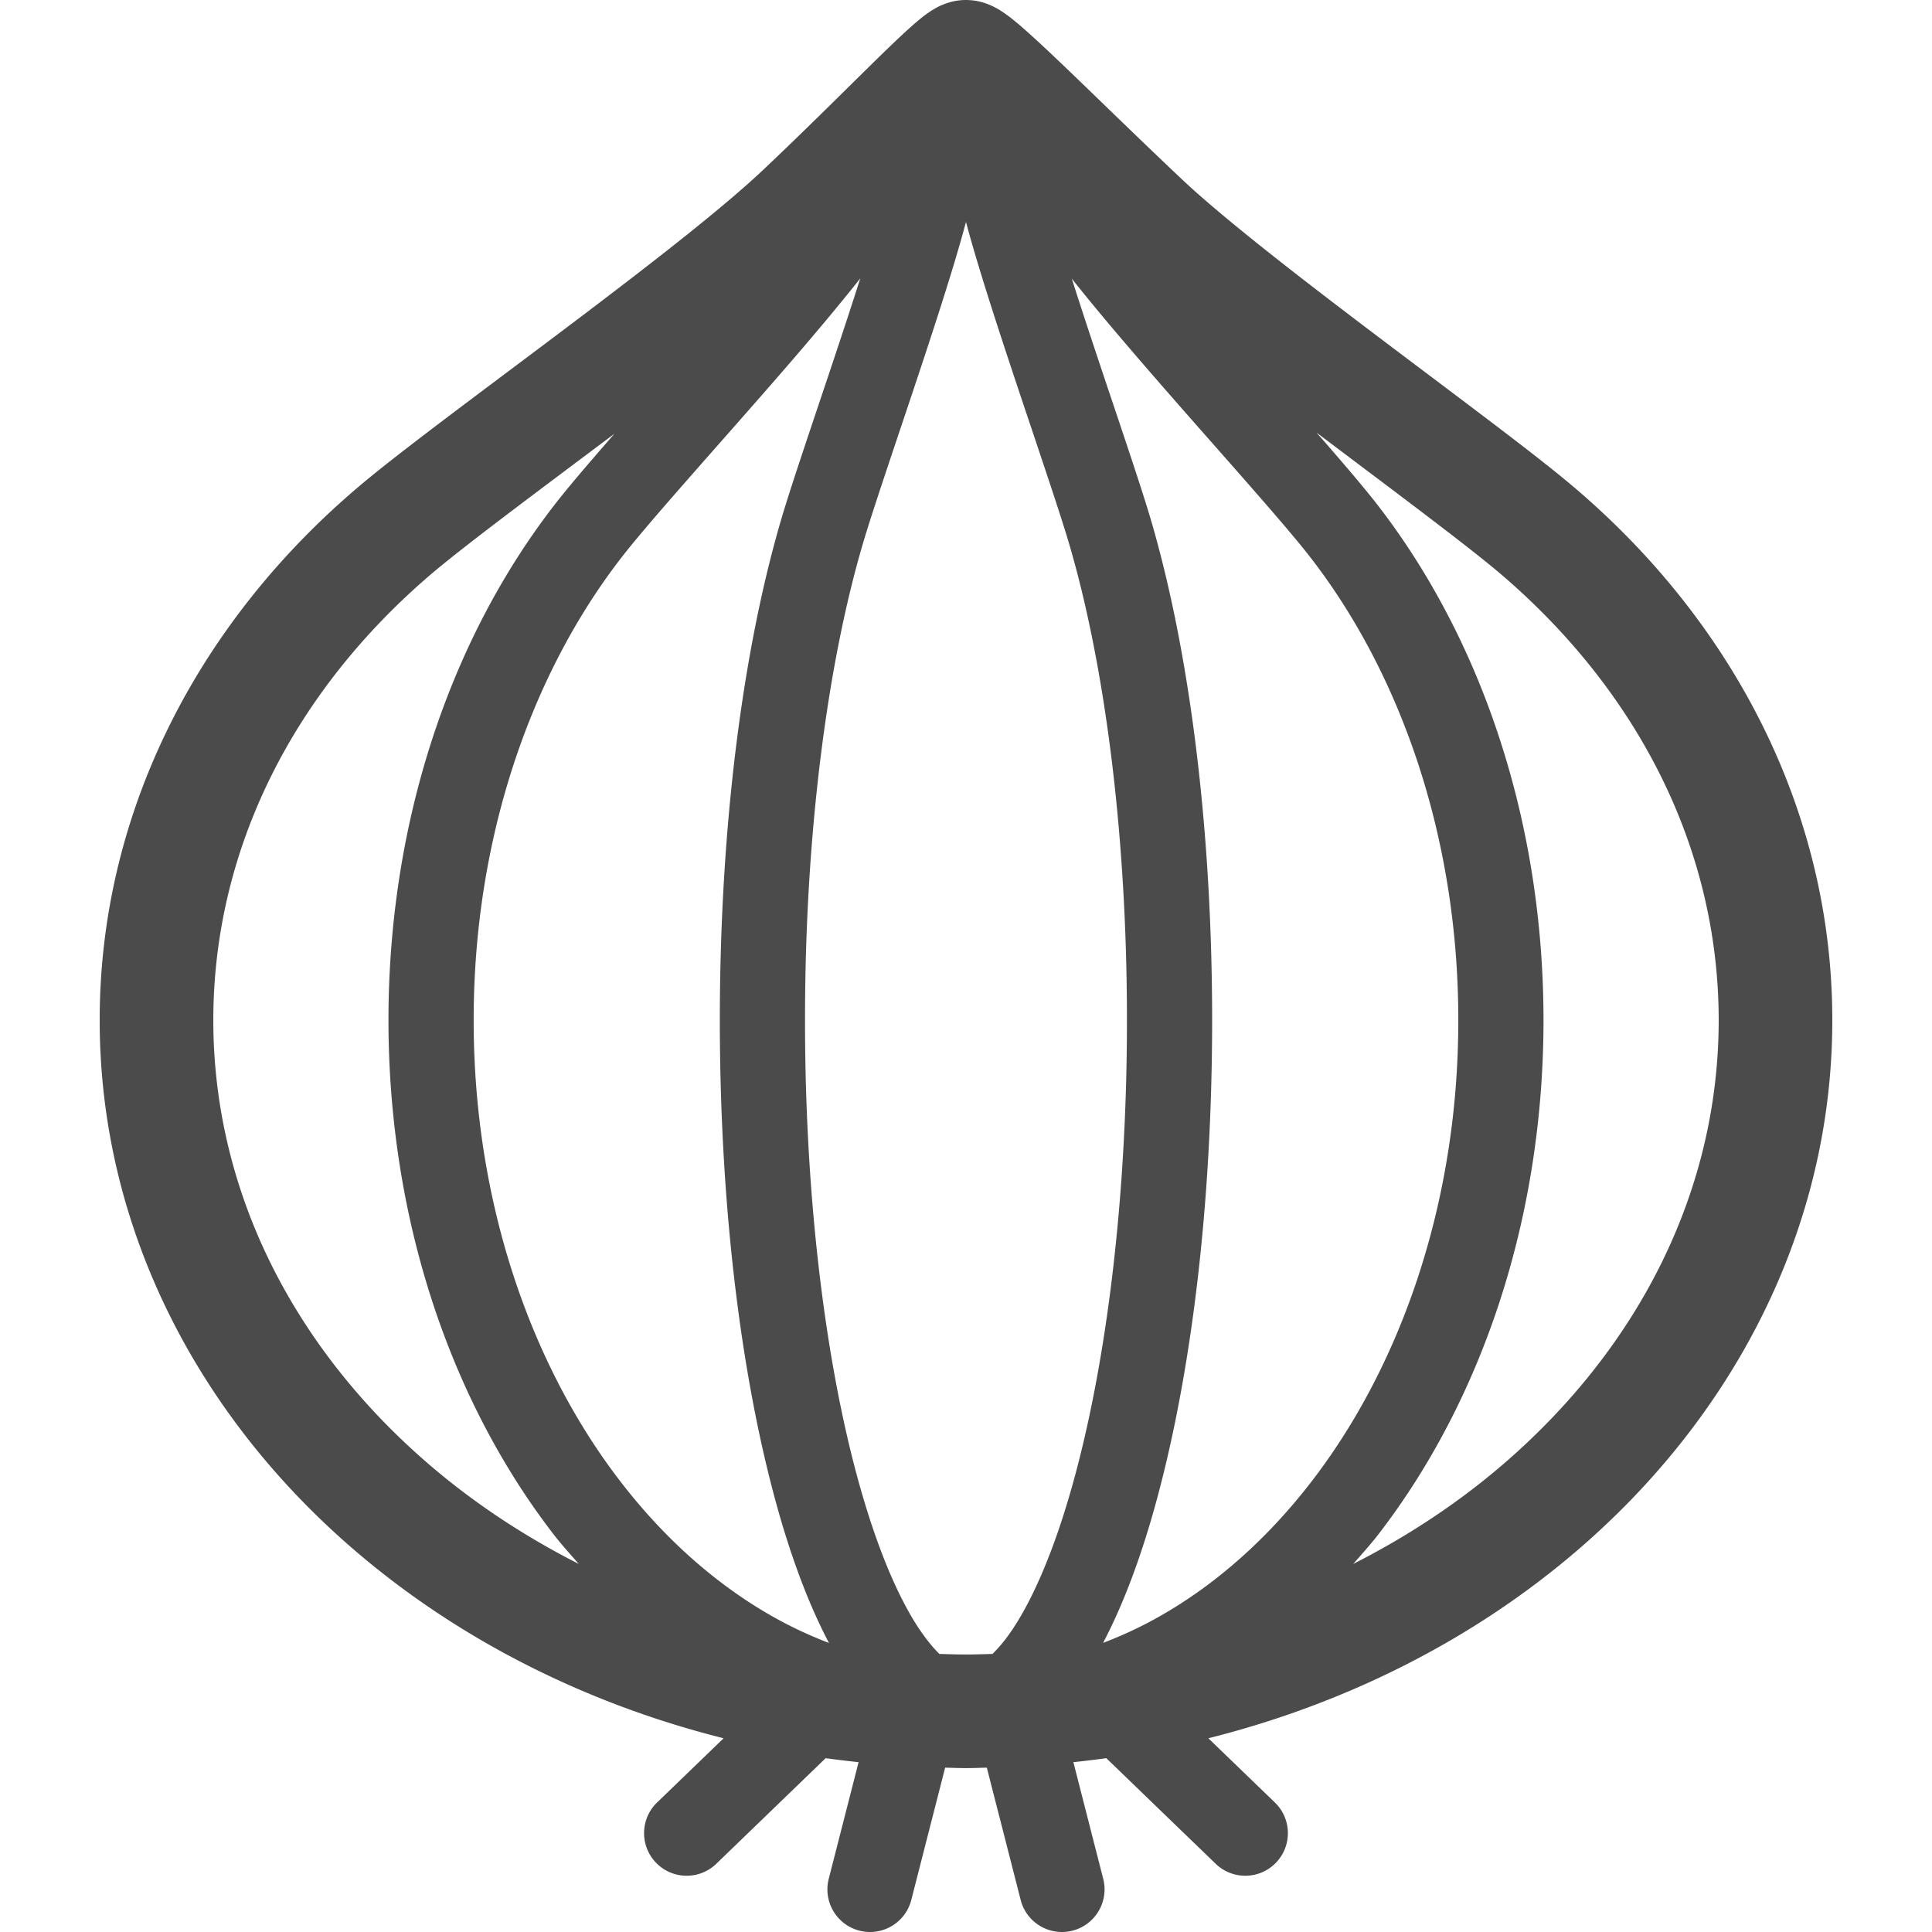
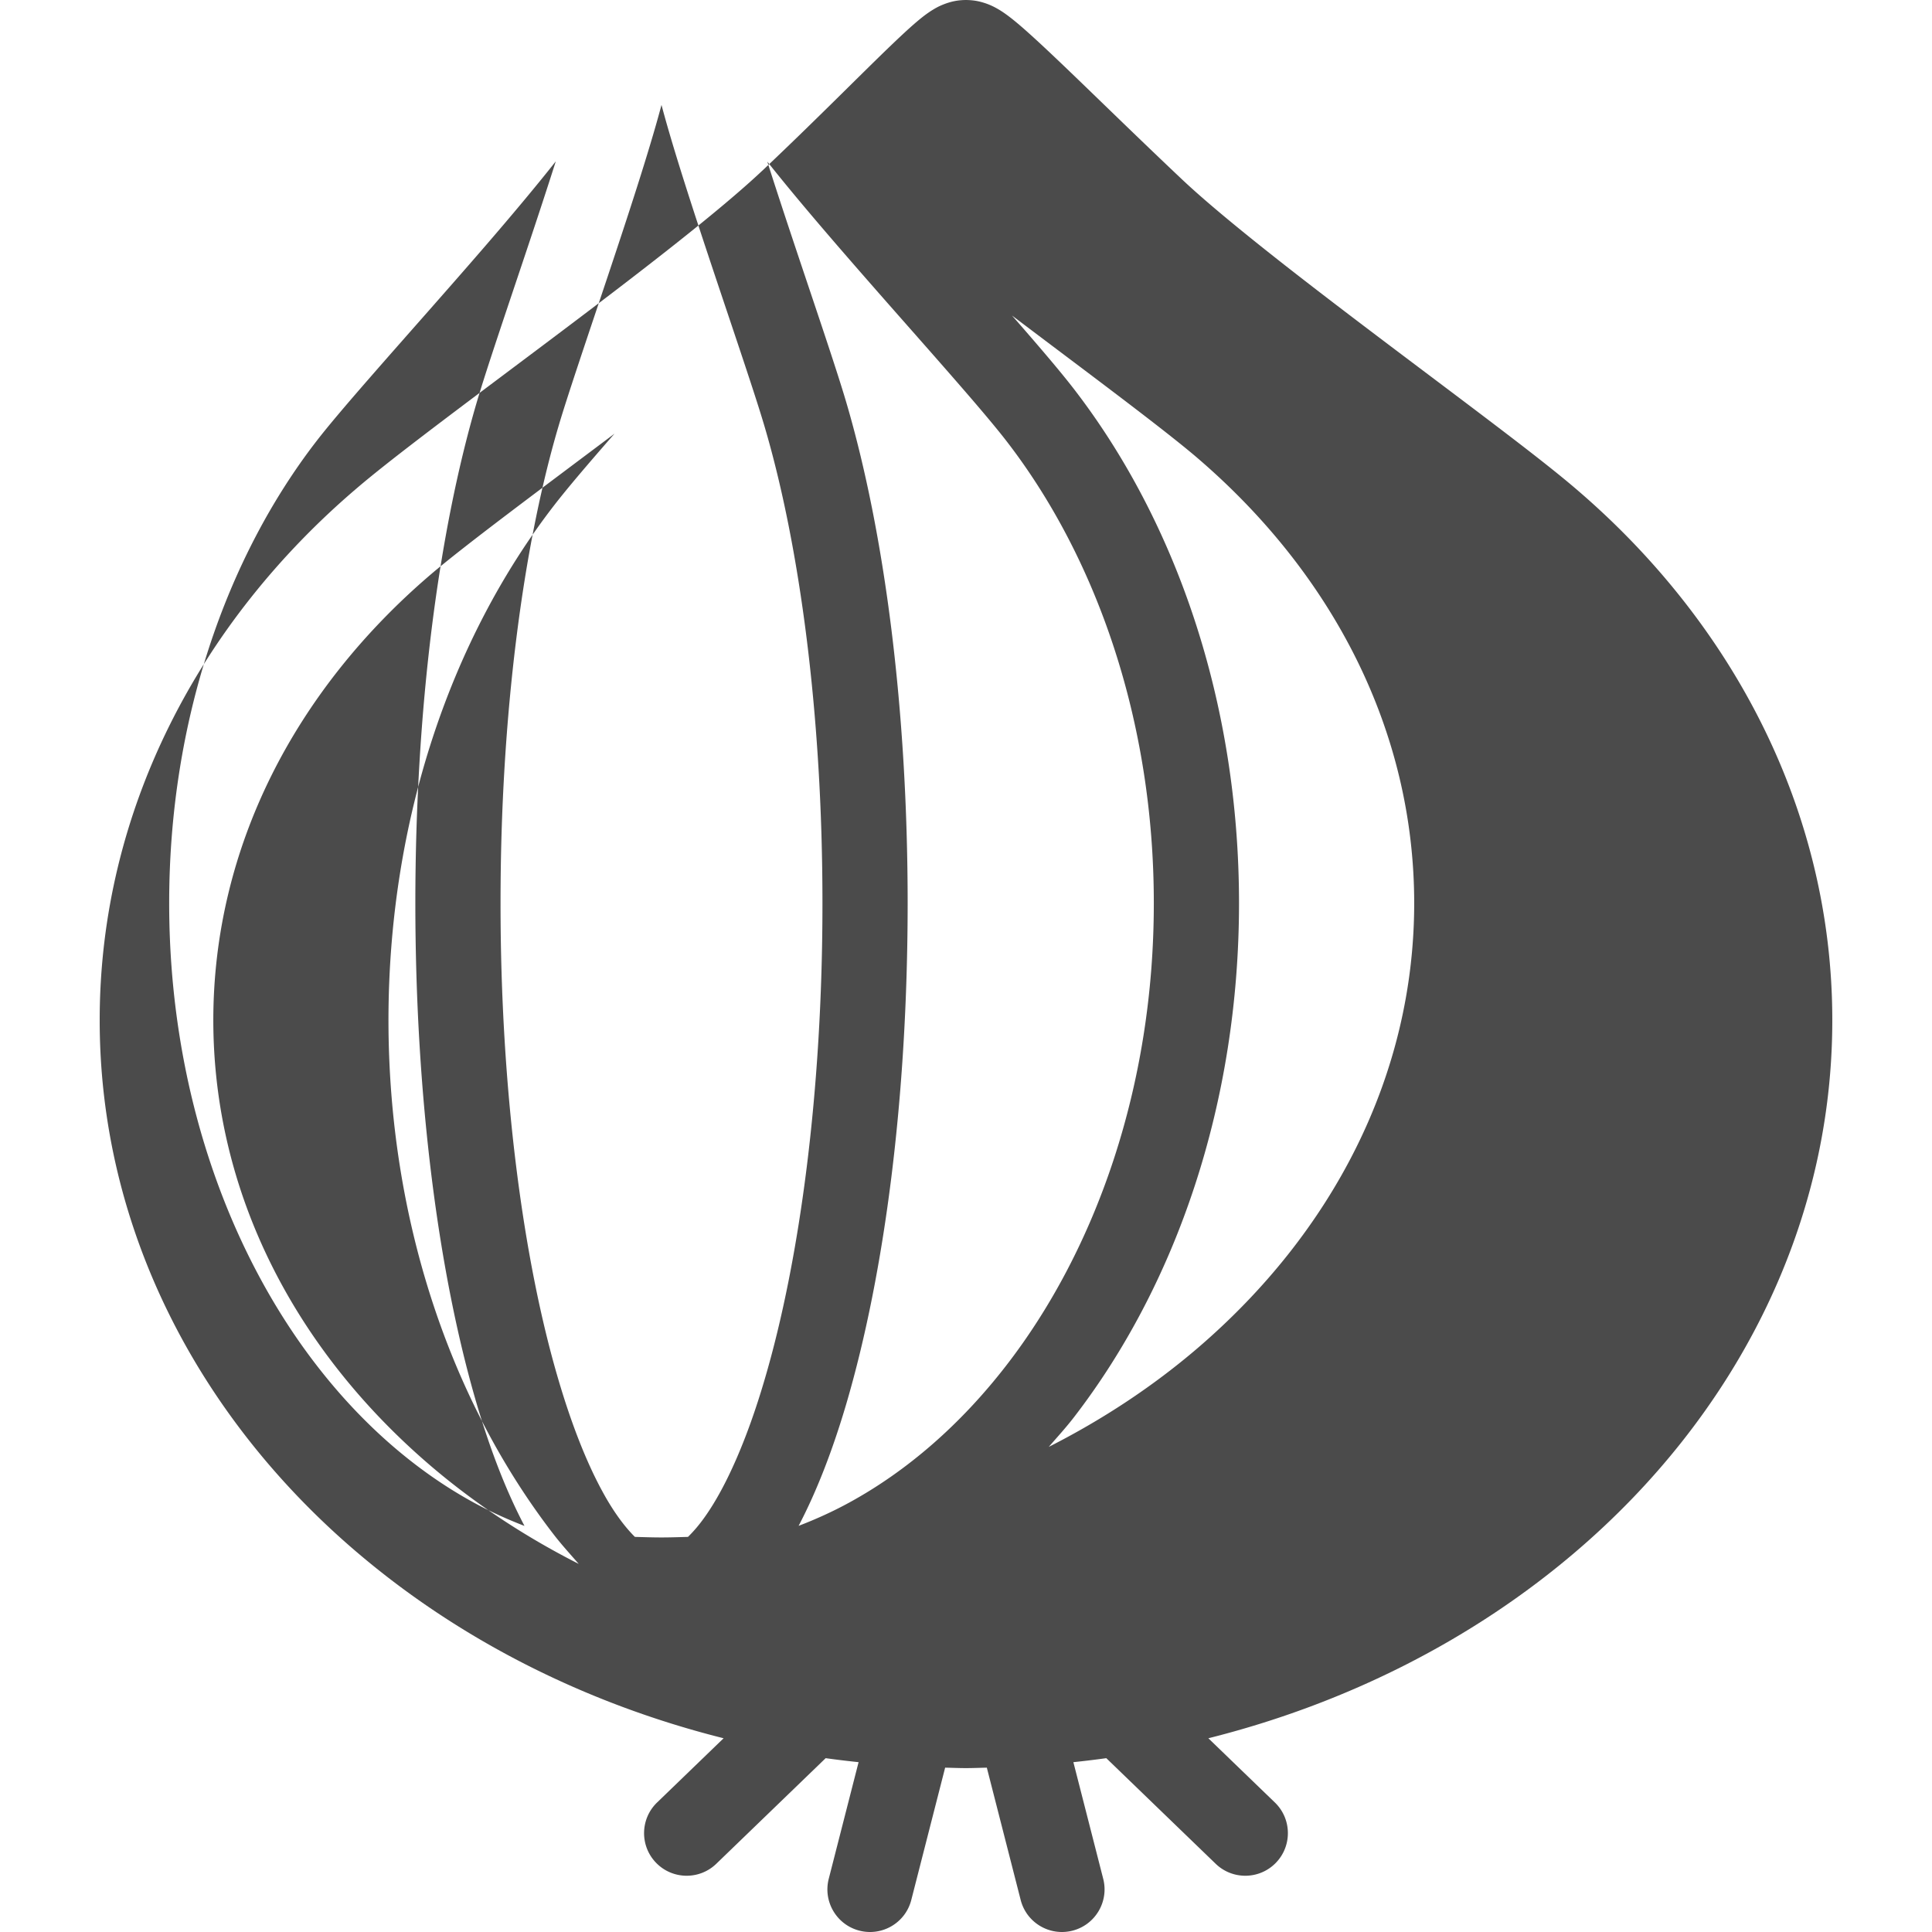
<svg xmlns="http://www.w3.org/2000/svg" data-bbox="26.421 0.001 459.157 512" style="width:48px;height:48px" viewBox="0 0 512 512" data-type="color">
  <g>
-     <path d="M417.462 129.404c-5.354-4.572-12.936-10.452-21.911-17.273-13.429-10.21-29.843-22.404-45.065-34.106-15.186-11.657-29.295-22.962-37.399-30.636-11.742-11.092-22.709-21.853-31.217-29.99-4.267-4.072-7.891-7.467-10.908-10.099-1.532-1.322-2.87-2.44-4.399-3.543-.79-.559-1.599-1.117-2.859-1.786a17.403 17.403 0 0 0-2.529-1.095c-1.142-.368-2.638-.846-5.178-.875-2.481.022-4.006.492-5.157.868-2.176.771-3.16 1.44-4.094 2.013-1.642 1.073-2.745 1.992-4.006 3.058-2.142 1.838-4.494 4.05-7.27 6.718-8.254 7.96-20.107 19.978-33.459 32.584v-.008c-5.509 5.204-13.837 12.15-23.363 19.677-14.315 11.327-31.393 24.094-46.8 35.642-7.707 5.784-14.998 11.261-21.368 16.149-6.376 4.896-11.79 9.151-15.943 12.702-41.673 35.51-68.134 85.5-68.116 140.958-.019 55.452 26.443 105.449 68.12 140.959l-.004-.008c26.88 22.941 60.174 40.045 97.228 49.344l-17.63 17.023c-4.484 4.329-4.609 11.481-.28 15.965 4.333 4.484 11.478 4.608 15.965.279l28.99-27.991c2.889.404 5.799.75 8.725 1.059l-7.909 30.916c-1.546 6.042 2.099 12.194 8.141 13.738 6.038 1.544 12.19-2.094 13.734-8.137l8.971-35.061c1.841.037 3.672.118 5.524.118 1.852 0 3.682-.081 5.523-.118l8.971 35.061c1.544 6.043 7.696 9.681 13.734 8.137 6.042-1.544 9.688-7.696 8.141-13.738l-7.909-30.916c2.926-.31 5.836-.655 8.725-1.059l28.99 27.991c4.487 4.329 11.632 4.204 15.965-.279 4.33-4.484 4.205-11.636-.279-15.965l-17.63-17.023c37.058-9.291 70.347-26.396 97.235-49.336 41.673-35.51 68.134-85.507 68.116-140.959.018-55.459-26.443-105.449-68.116-140.958zM125.538 398.192l-11.452-9.776C78.114 357.64 56.548 316.044 56.53 270.361c.018-45.696 21.584-87.278 57.56-118.069 4.513-3.859 12.162-9.798 21.232-16.67 8.266-6.263 17.788-13.378 27.535-20.698-.36.412-.768.874-1.121 1.279-6.112 7.012-11.286 13.069-14.903 17.736-27.332 35.356-43.867 83.479-43.885 136.423.018 52.931 16.553 101.068 43.885 136.416 2.077 2.682 4.337 5.145 6.538 7.674-14.396-7.306-27.604-16.053-39.281-26.035l11.448 9.775zm80.692 31.018c-15.439-8.438-29.567-20.779-41.54-36.252-23.977-30.937-39.181-74.386-39.162-122.597-.019-48.218 15.185-91.659 39.162-122.604 3.014-3.904 8.064-9.835 14.062-16.707 9.015-10.342 20.239-22.904 30.765-35.098 6.711-7.777 13.01-15.289 18.464-22.176-2.371 7.453-5.028 15.502-7.659 23.374-5.388 16.134-10.628 31.467-13.297 40.508-10.169 34.605-16.244 81.207-16.262 132.703.018 51.49 6.093 98.092 16.262 132.697 3.664 12.393 7.843 23.183 12.661 32.342-4.58-1.757-9.075-3.8-13.456-6.19zm77.077-32.532c-4.631 15.818-10.187 28.299-15.58 35.987-1.638 2.367-3.237 4.204-4.711 5.645-2.334.066-4.664.147-7.02.147-2.364 0-4.704-.081-7.05-.147-2.653-2.616-5.751-6.718-8.739-12.29-4.072-7.498-8.034-17.48-11.522-29.343-9.353-31.68-15.362-76.665-15.344-126.317-.019-49.658 5.991-94.636 15.344-126.323 2.381-8.1 7.655-23.588 13.05-39.736 5.414-16.215 10.97-33.143 14.19-45.212.026-.088.047-.176.07-.265.026.089.047.177.073.272 3.216 12.062 8.773 28.99 14.183 45.204 5.399 16.149 10.673 31.637 13.054 39.736 9.353 31.688 15.362 76.665 15.344 126.323.02 49.654-5.99 94.639-15.342 126.319zm22.455 32.532c-4.374 2.389-8.861 4.425-13.429 6.174 4.792-9.144 8.985-19.948 12.635-32.327 10.169-34.605 16.244-81.207 16.262-132.697-.018-51.496-6.093-98.098-16.262-132.703-2.668-9.041-7.909-24.374-13.297-40.508-2.624-7.85-5.27-15.869-7.637-23.307 8.302 10.481 18.769 22.558 29.092 34.333 7.112 8.1 14.105 15.98 20.114 22.875 5.998 6.872 11.048 12.804 14.065 16.707 23.974 30.945 39.178 74.386 39.159 122.604.019 48.212-15.185 91.66-39.159 122.597-11.976 15.473-26.104 27.814-41.543 36.252zm92.151-40.794c-11.679 9.982-24.892 18.736-39.291 26.043 2.205-2.536 4.462-4.999 6.542-7.681 27.328-35.348 43.863-83.486 43.881-136.416-.018-52.944-16.553-101.067-43.881-136.423-3.62-4.667-8.795-10.724-14.907-17.736-.441-.5-.933-1.066-1.382-1.573 4.851 3.66 9.67 7.292 14.3 10.776 14.884 11.195 28.137 21.242 34.734 26.887 35.977 30.791 57.543 72.372 57.561 118.069-.017 45.682-21.584 87.278-57.557 118.054z" fill="#4b4b4b" data-color="1" />
+     <path d="M417.462 129.404c-5.354-4.572-12.936-10.452-21.911-17.273-13.429-10.21-29.843-22.404-45.065-34.106-15.186-11.657-29.295-22.962-37.399-30.636-11.742-11.092-22.709-21.853-31.217-29.99-4.267-4.072-7.891-7.467-10.908-10.099-1.532-1.322-2.87-2.44-4.399-3.543-.79-.559-1.599-1.117-2.859-1.786a17.403 17.403 0 0 0-2.529-1.095c-1.142-.368-2.638-.846-5.178-.875-2.481.022-4.006.492-5.157.868-2.176.771-3.16 1.44-4.094 2.013-1.642 1.073-2.745 1.992-4.006 3.058-2.142 1.838-4.494 4.05-7.27 6.718-8.254 7.96-20.107 19.978-33.459 32.584v-.008c-5.509 5.204-13.837 12.15-23.363 19.677-14.315 11.327-31.393 24.094-46.8 35.642-7.707 5.784-14.998 11.261-21.368 16.149-6.376 4.896-11.79 9.151-15.943 12.702-41.673 35.51-68.134 85.5-68.116 140.958-.019 55.452 26.443 105.449 68.12 140.959l-.004-.008c26.88 22.941 60.174 40.045 97.228 49.344l-17.63 17.023c-4.484 4.329-4.609 11.481-.28 15.965 4.333 4.484 11.478 4.608 15.965.279l28.99-27.991c2.889.404 5.799.75 8.725 1.059l-7.909 30.916c-1.546 6.042 2.099 12.194 8.141 13.738 6.038 1.544 12.19-2.094 13.734-8.137l8.971-35.061c1.841.037 3.672.118 5.524.118 1.852 0 3.682-.081 5.523-.118l8.971 35.061c1.544 6.043 7.696 9.681 13.734 8.137 6.042-1.544 9.688-7.696 8.141-13.738l-7.909-30.916c2.926-.31 5.836-.655 8.725-1.059l28.99 27.991c4.487 4.329 11.632 4.204 15.965-.279 4.33-4.484 4.205-11.636-.279-15.965l-17.63-17.023c37.058-9.291 70.347-26.396 97.235-49.336 41.673-35.51 68.134-85.507 68.116-140.959.018-55.459-26.443-105.449-68.116-140.958zM125.538 398.192l-11.452-9.776C78.114 357.64 56.548 316.044 56.53 270.361c.018-45.696 21.584-87.278 57.56-118.069 4.513-3.859 12.162-9.798 21.232-16.67 8.266-6.263 17.788-13.378 27.535-20.698-.36.412-.768.874-1.121 1.279-6.112 7.012-11.286 13.069-14.903 17.736-27.332 35.356-43.867 83.479-43.885 136.423.018 52.931 16.553 101.068 43.885 136.416 2.077 2.682 4.337 5.145 6.538 7.674-14.396-7.306-27.604-16.053-39.281-26.035l11.448 9.775zc-15.439-8.438-29.567-20.779-41.54-36.252-23.977-30.937-39.181-74.386-39.162-122.597-.019-48.218 15.185-91.659 39.162-122.604 3.014-3.904 8.064-9.835 14.062-16.707 9.015-10.342 20.239-22.904 30.765-35.098 6.711-7.777 13.01-15.289 18.464-22.176-2.371 7.453-5.028 15.502-7.659 23.374-5.388 16.134-10.628 31.467-13.297 40.508-10.169 34.605-16.244 81.207-16.262 132.703.018 51.49 6.093 98.092 16.262 132.697 3.664 12.393 7.843 23.183 12.661 32.342-4.58-1.757-9.075-3.8-13.456-6.19zm77.077-32.532c-4.631 15.818-10.187 28.299-15.58 35.987-1.638 2.367-3.237 4.204-4.711 5.645-2.334.066-4.664.147-7.02.147-2.364 0-4.704-.081-7.05-.147-2.653-2.616-5.751-6.718-8.739-12.29-4.072-7.498-8.034-17.48-11.522-29.343-9.353-31.68-15.362-76.665-15.344-126.317-.019-49.658 5.991-94.636 15.344-126.323 2.381-8.1 7.655-23.588 13.05-39.736 5.414-16.215 10.97-33.143 14.19-45.212.026-.088.047-.176.07-.265.026.089.047.177.073.272 3.216 12.062 8.773 28.99 14.183 45.204 5.399 16.149 10.673 31.637 13.054 39.736 9.353 31.688 15.362 76.665 15.344 126.323.02 49.654-5.99 94.639-15.342 126.319zm22.455 32.532c-4.374 2.389-8.861 4.425-13.429 6.174 4.792-9.144 8.985-19.948 12.635-32.327 10.169-34.605 16.244-81.207 16.262-132.697-.018-51.496-6.093-98.098-16.262-132.703-2.668-9.041-7.909-24.374-13.297-40.508-2.624-7.85-5.27-15.869-7.637-23.307 8.302 10.481 18.769 22.558 29.092 34.333 7.112 8.1 14.105 15.98 20.114 22.875 5.998 6.872 11.048 12.804 14.065 16.707 23.974 30.945 39.178 74.386 39.159 122.604.019 48.212-15.185 91.66-39.159 122.597-11.976 15.473-26.104 27.814-41.543 36.252zm92.151-40.794c-11.679 9.982-24.892 18.736-39.291 26.043 2.205-2.536 4.462-4.999 6.542-7.681 27.328-35.348 43.863-83.486 43.881-136.416-.018-52.944-16.553-101.067-43.881-136.423-3.62-4.667-8.795-10.724-14.907-17.736-.441-.5-.933-1.066-1.382-1.573 4.851 3.66 9.67 7.292 14.3 10.776 14.884 11.195 28.137 21.242 34.734 26.887 35.977 30.791 57.543 72.372 57.561 118.069-.017 45.682-21.584 87.278-57.557 118.054z" fill="#4b4b4b" data-color="1" />
  </g>
</svg>